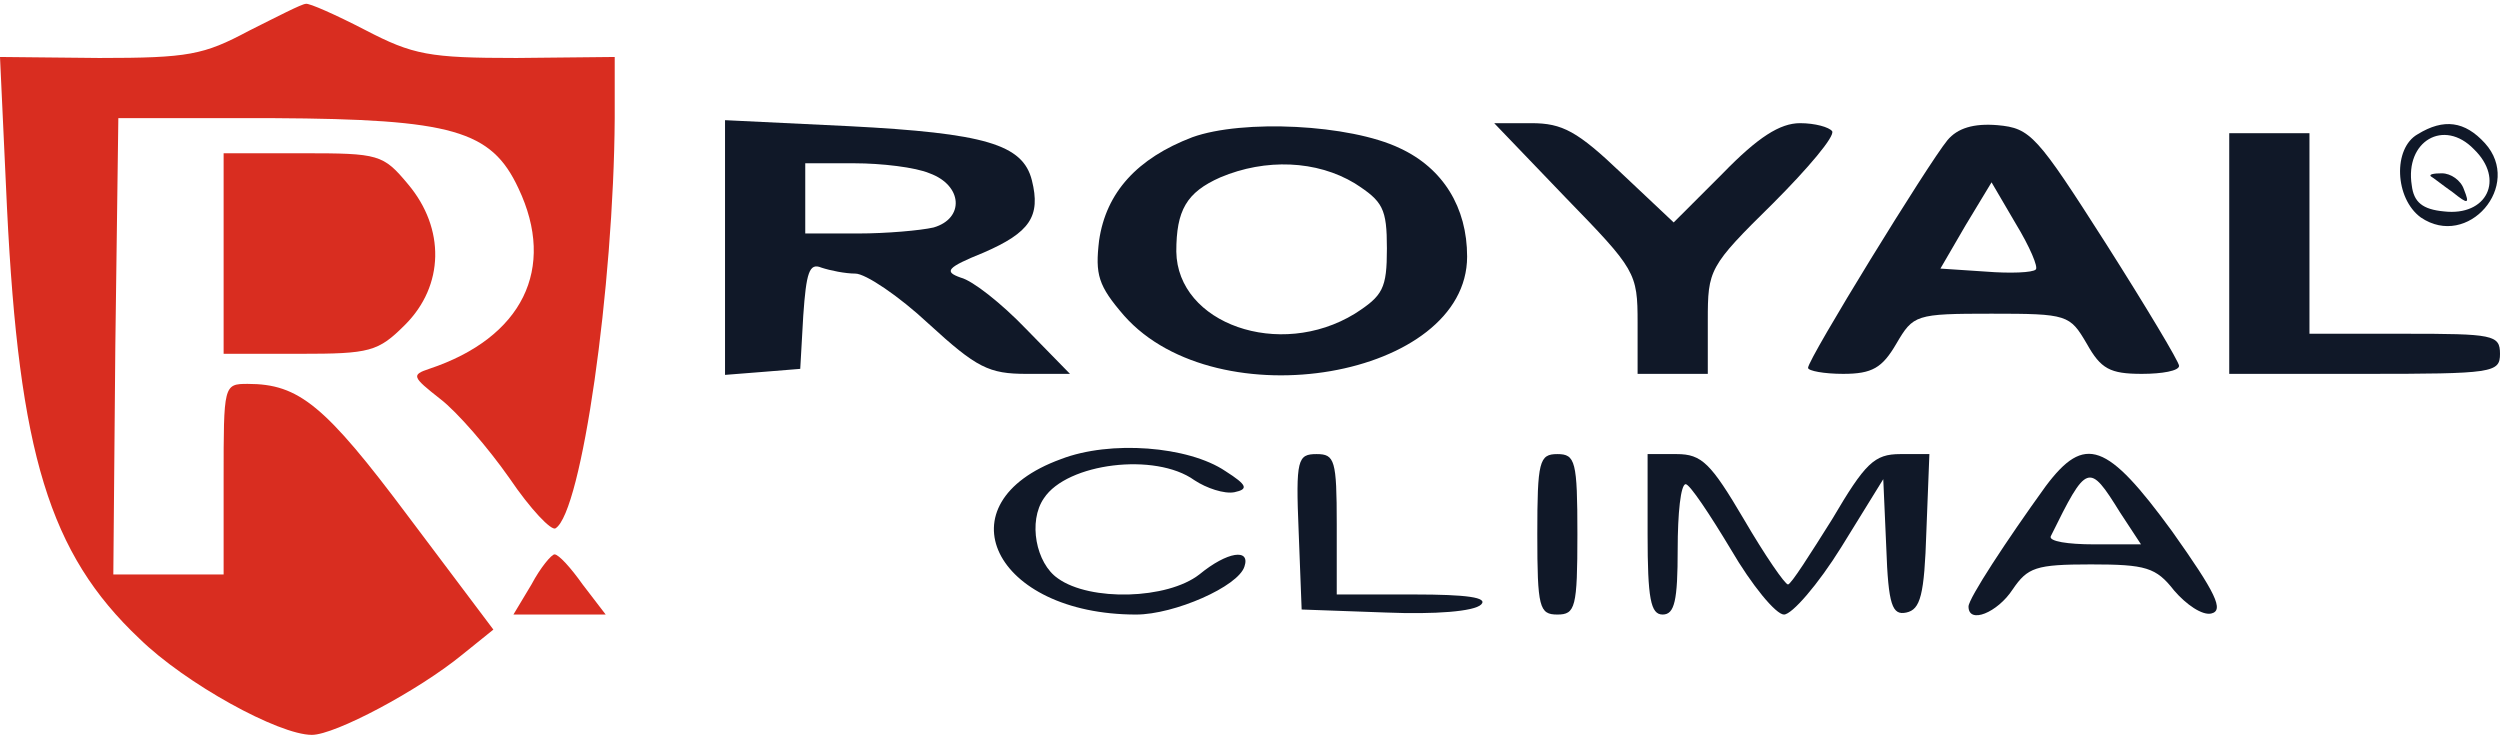
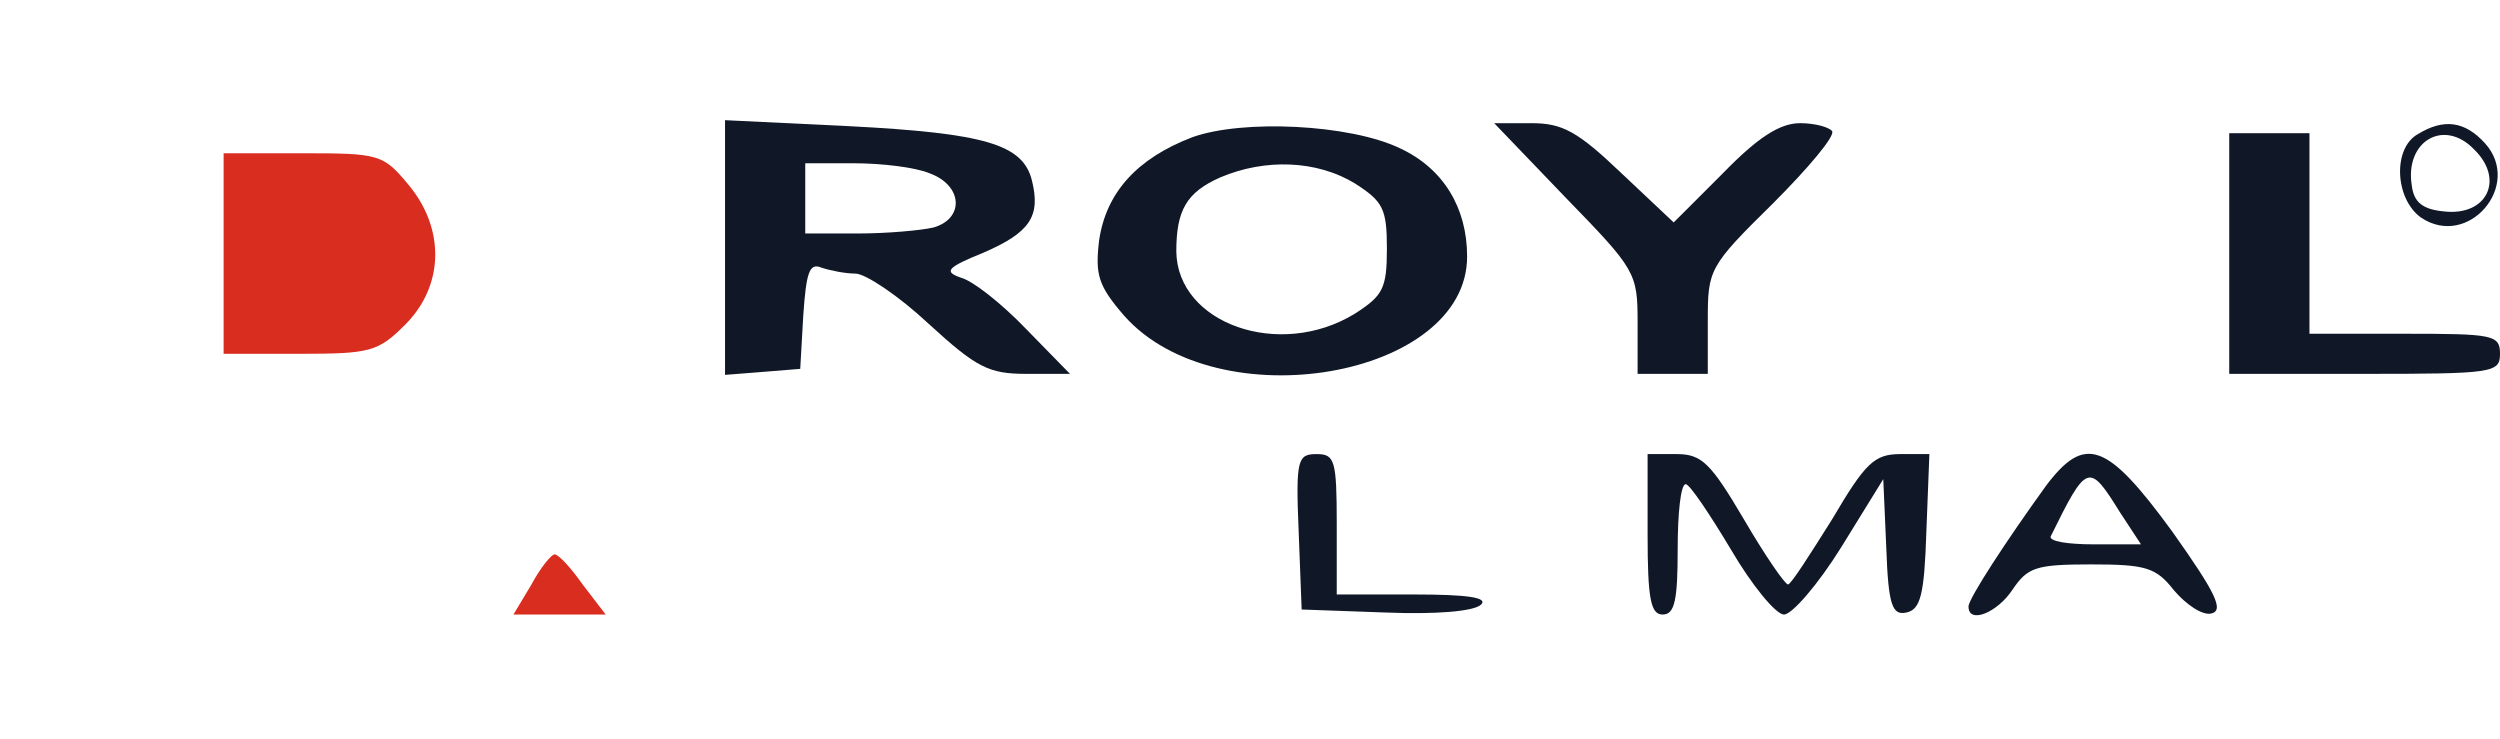
<svg xmlns="http://www.w3.org/2000/svg" width="176" height="52" viewBox="0 0 176 52" fill="none">
-   <path d="M17.508 2.176C14.331 3.87 13.272 4.082 6.989 4.082L0 4.011L0.494 14.672C1.341 31.897 3.459 38.957 9.813 44.958C13.061 48.135 19.626 51.735 21.956 51.735C23.58 51.735 29.439 48.629 32.545 46.087L34.734 44.323L28.733 36.345C22.874 28.509 21.038 27.026 17.438 27.026C15.743 27.026 15.743 27.097 15.743 33.733V40.44H11.86H7.978L8.119 24.343L8.331 8.318H19.273C31.84 8.388 34.593 9.165 36.499 13.26C39.182 18.907 36.781 23.779 30.216 25.967C28.945 26.391 29.016 26.532 30.992 28.085C32.193 29.003 34.381 31.544 35.864 33.662C37.346 35.851 38.829 37.404 39.111 37.192C40.947 36.063 43.206 20.178 43.276 8.318V4.011L36.358 4.082C30.216 4.082 29.086 3.87 25.698 2.105C23.65 1.046 21.744 0.199 21.532 0.27C21.25 0.27 19.485 1.187 17.508 2.176Z" fill="#D92D20" />
  <path d="M51.042 17.426V26.392L53.725 26.18L56.337 25.968L56.549 22.226C56.76 19.191 56.972 18.485 57.819 18.838C58.455 19.049 59.514 19.261 60.22 19.261C60.926 19.261 63.255 20.814 65.373 22.791C68.762 25.897 69.609 26.321 72.292 26.321H75.328L72.221 23.144C70.527 21.379 68.48 19.755 67.632 19.544C66.432 19.12 66.644 18.838 69.256 17.779C72.504 16.367 73.28 15.237 72.645 12.696C72.01 10.154 69.327 9.378 59.796 8.883L51.042 8.46V17.426ZM65.444 12.201C67.774 13.049 67.915 15.378 65.726 16.014C64.808 16.226 62.408 16.437 60.431 16.437H56.69V13.966V11.495H60.149C62.055 11.495 64.456 11.778 65.444 12.201Z" fill="#101828" />
  <path d="M83.942 9.66C80.059 11.143 77.87 13.543 77.376 16.931C77.094 19.332 77.305 20.108 79.141 22.226C85.707 29.639 103.285 26.603 103.285 18.061C103.285 14.602 101.591 11.848 98.555 10.437C95.025 8.742 87.472 8.389 83.942 9.66ZM95.379 12.908C97.355 14.178 97.638 14.672 97.638 17.496C97.638 20.32 97.355 20.814 95.379 22.085C90.084 25.333 82.883 22.791 82.812 17.708C82.812 14.814 83.518 13.543 85.918 12.484C89.095 11.143 92.696 11.284 95.379 12.908Z" fill="#101828" />
  <path d="M110.204 13.895C115.146 18.978 115.287 19.19 115.287 22.72V26.32H117.758H120.229V22.579C120.229 18.978 120.299 18.766 124.818 14.319C127.288 11.848 129.195 9.589 128.983 9.236C128.771 8.953 127.783 8.671 126.724 8.671C125.312 8.671 123.759 9.659 121.288 12.201L117.828 15.66L114.157 12.201C111.051 9.236 109.992 8.671 107.804 8.671H105.191L110.204 13.895Z" fill="#101828" />
-   <path d="M137.099 9.871C135.758 11.495 127.286 25.261 127.286 25.897C127.286 26.108 128.416 26.32 129.757 26.32C131.804 26.32 132.51 25.897 133.499 24.202C134.699 22.155 134.84 22.084 140.205 22.084C145.571 22.084 145.712 22.155 146.912 24.202C147.901 25.967 148.536 26.32 150.795 26.32C152.207 26.32 153.407 26.108 153.407 25.756C153.407 25.473 151.078 21.59 148.254 17.143C143.382 9.518 142.959 9.024 140.629 8.812C138.935 8.671 137.805 9.024 137.099 9.871ZM143.312 18.978C143.1 19.19 141.547 19.261 139.782 19.119L136.605 18.908L138.37 15.872L140.205 12.836L141.9 15.731C142.888 17.354 143.524 18.837 143.312 18.978Z" fill="#101828" />
  <path d="M170.211 9.447C168.446 10.436 168.588 13.966 170.423 15.307C173.741 17.566 177.624 13.048 174.941 10.083C173.529 8.53 172.047 8.318 170.211 9.447ZM174.165 10.506C176.353 12.624 175.083 15.236 172.047 14.883C170.564 14.742 169.929 14.248 169.788 13.048C169.294 9.942 172.047 8.318 174.165 10.506Z" fill="#101828" />
-   <path d="M171.129 12.413C171.27 12.483 171.976 13.048 172.682 13.542C173.741 14.389 173.882 14.389 173.459 13.33C173.247 12.695 172.541 12.201 171.905 12.201C171.341 12.201 170.988 12.271 171.129 12.413Z" fill="#101828" />
  <path d="M156.938 17.849V26.32H166.469C175.506 26.32 176 26.25 176 24.908C176 23.567 175.506 23.496 169.293 23.496H162.586V16.437V9.377H159.762H156.938V17.849Z" fill="#101828" />
  <path d="M15.743 17.848V24.908H21.109C26.05 24.908 26.615 24.767 28.521 22.861C31.275 20.108 31.345 16.084 28.733 12.977C26.968 10.859 26.686 10.789 21.32 10.789H15.743V17.848Z" fill="#D92D20" />
-   <path d="M74.693 32.321C66.151 35.427 69.963 43.264 79.988 43.264C82.671 43.264 87.189 41.287 87.612 39.875C88.036 38.604 86.412 38.816 84.436 40.44C82.176 42.205 76.74 42.346 74.481 40.722C72.928 39.663 72.363 36.698 73.493 35.074C75.117 32.603 81.329 31.827 84.083 33.804C84.93 34.368 86.201 34.792 86.906 34.651C87.895 34.439 87.824 34.157 86.271 33.168C83.659 31.403 78.152 30.98 74.693 32.321Z" fill="#101828" />
  <path d="M91.425 37.404L91.636 42.91L97.567 43.122C101.026 43.263 103.779 43.051 104.273 42.557C104.768 42.063 103.285 41.851 99.543 41.851H94.107V36.91C94.107 32.391 93.966 31.968 92.695 31.968C91.354 31.968 91.213 32.321 91.425 37.404Z" fill="#101828" />
-   <path d="M108.226 37.616C108.226 42.77 108.367 43.264 109.638 43.264C110.908 43.264 111.049 42.77 111.049 37.616C111.049 32.462 110.908 31.968 109.638 31.968C108.367 31.968 108.226 32.462 108.226 37.616Z" fill="#101828" />
  <path d="M115.991 37.616C115.991 42.134 116.203 43.264 117.05 43.264C117.897 43.264 118.109 42.275 118.109 38.675C118.109 36.133 118.321 34.086 118.674 34.086C118.956 34.086 120.368 36.204 121.851 38.675C123.333 41.216 125.028 43.264 125.592 43.264C126.157 43.264 127.993 41.146 129.617 38.534L132.582 33.733L132.793 38.534C132.935 42.628 133.217 43.334 134.205 43.123C135.194 42.911 135.476 41.922 135.617 37.404L135.829 31.968H133.782C131.946 31.968 131.311 32.603 128.981 36.557C127.428 39.028 126.087 41.146 125.875 41.146C125.663 41.146 124.251 39.098 122.769 36.557C120.439 32.603 119.803 31.968 118.039 31.968H115.991V37.616Z" fill="#101828" />
  <path d="M144.019 34.227C141.266 38.04 138.583 42.134 138.583 42.699C138.583 43.97 140.63 43.123 141.689 41.499C142.748 39.946 143.313 39.734 147.196 39.734C151.079 39.734 151.785 39.946 153.056 41.569C153.903 42.558 155.032 43.334 155.668 43.193C156.585 42.981 156.021 41.781 152.914 37.404C148.325 31.121 146.772 30.556 144.019 34.227ZM149.243 36.063L150.726 38.322H147.408C145.572 38.322 144.231 38.11 144.372 37.757C146.914 32.603 147.055 32.533 149.243 36.063Z" fill="#101828" />
  <path d="M37.416 41.146L36.145 43.264H39.393H42.641L41.017 41.146C40.17 39.946 39.322 39.028 39.04 39.028C38.828 39.028 38.052 39.946 37.416 41.146Z" fill="#D92D20" />
</svg>